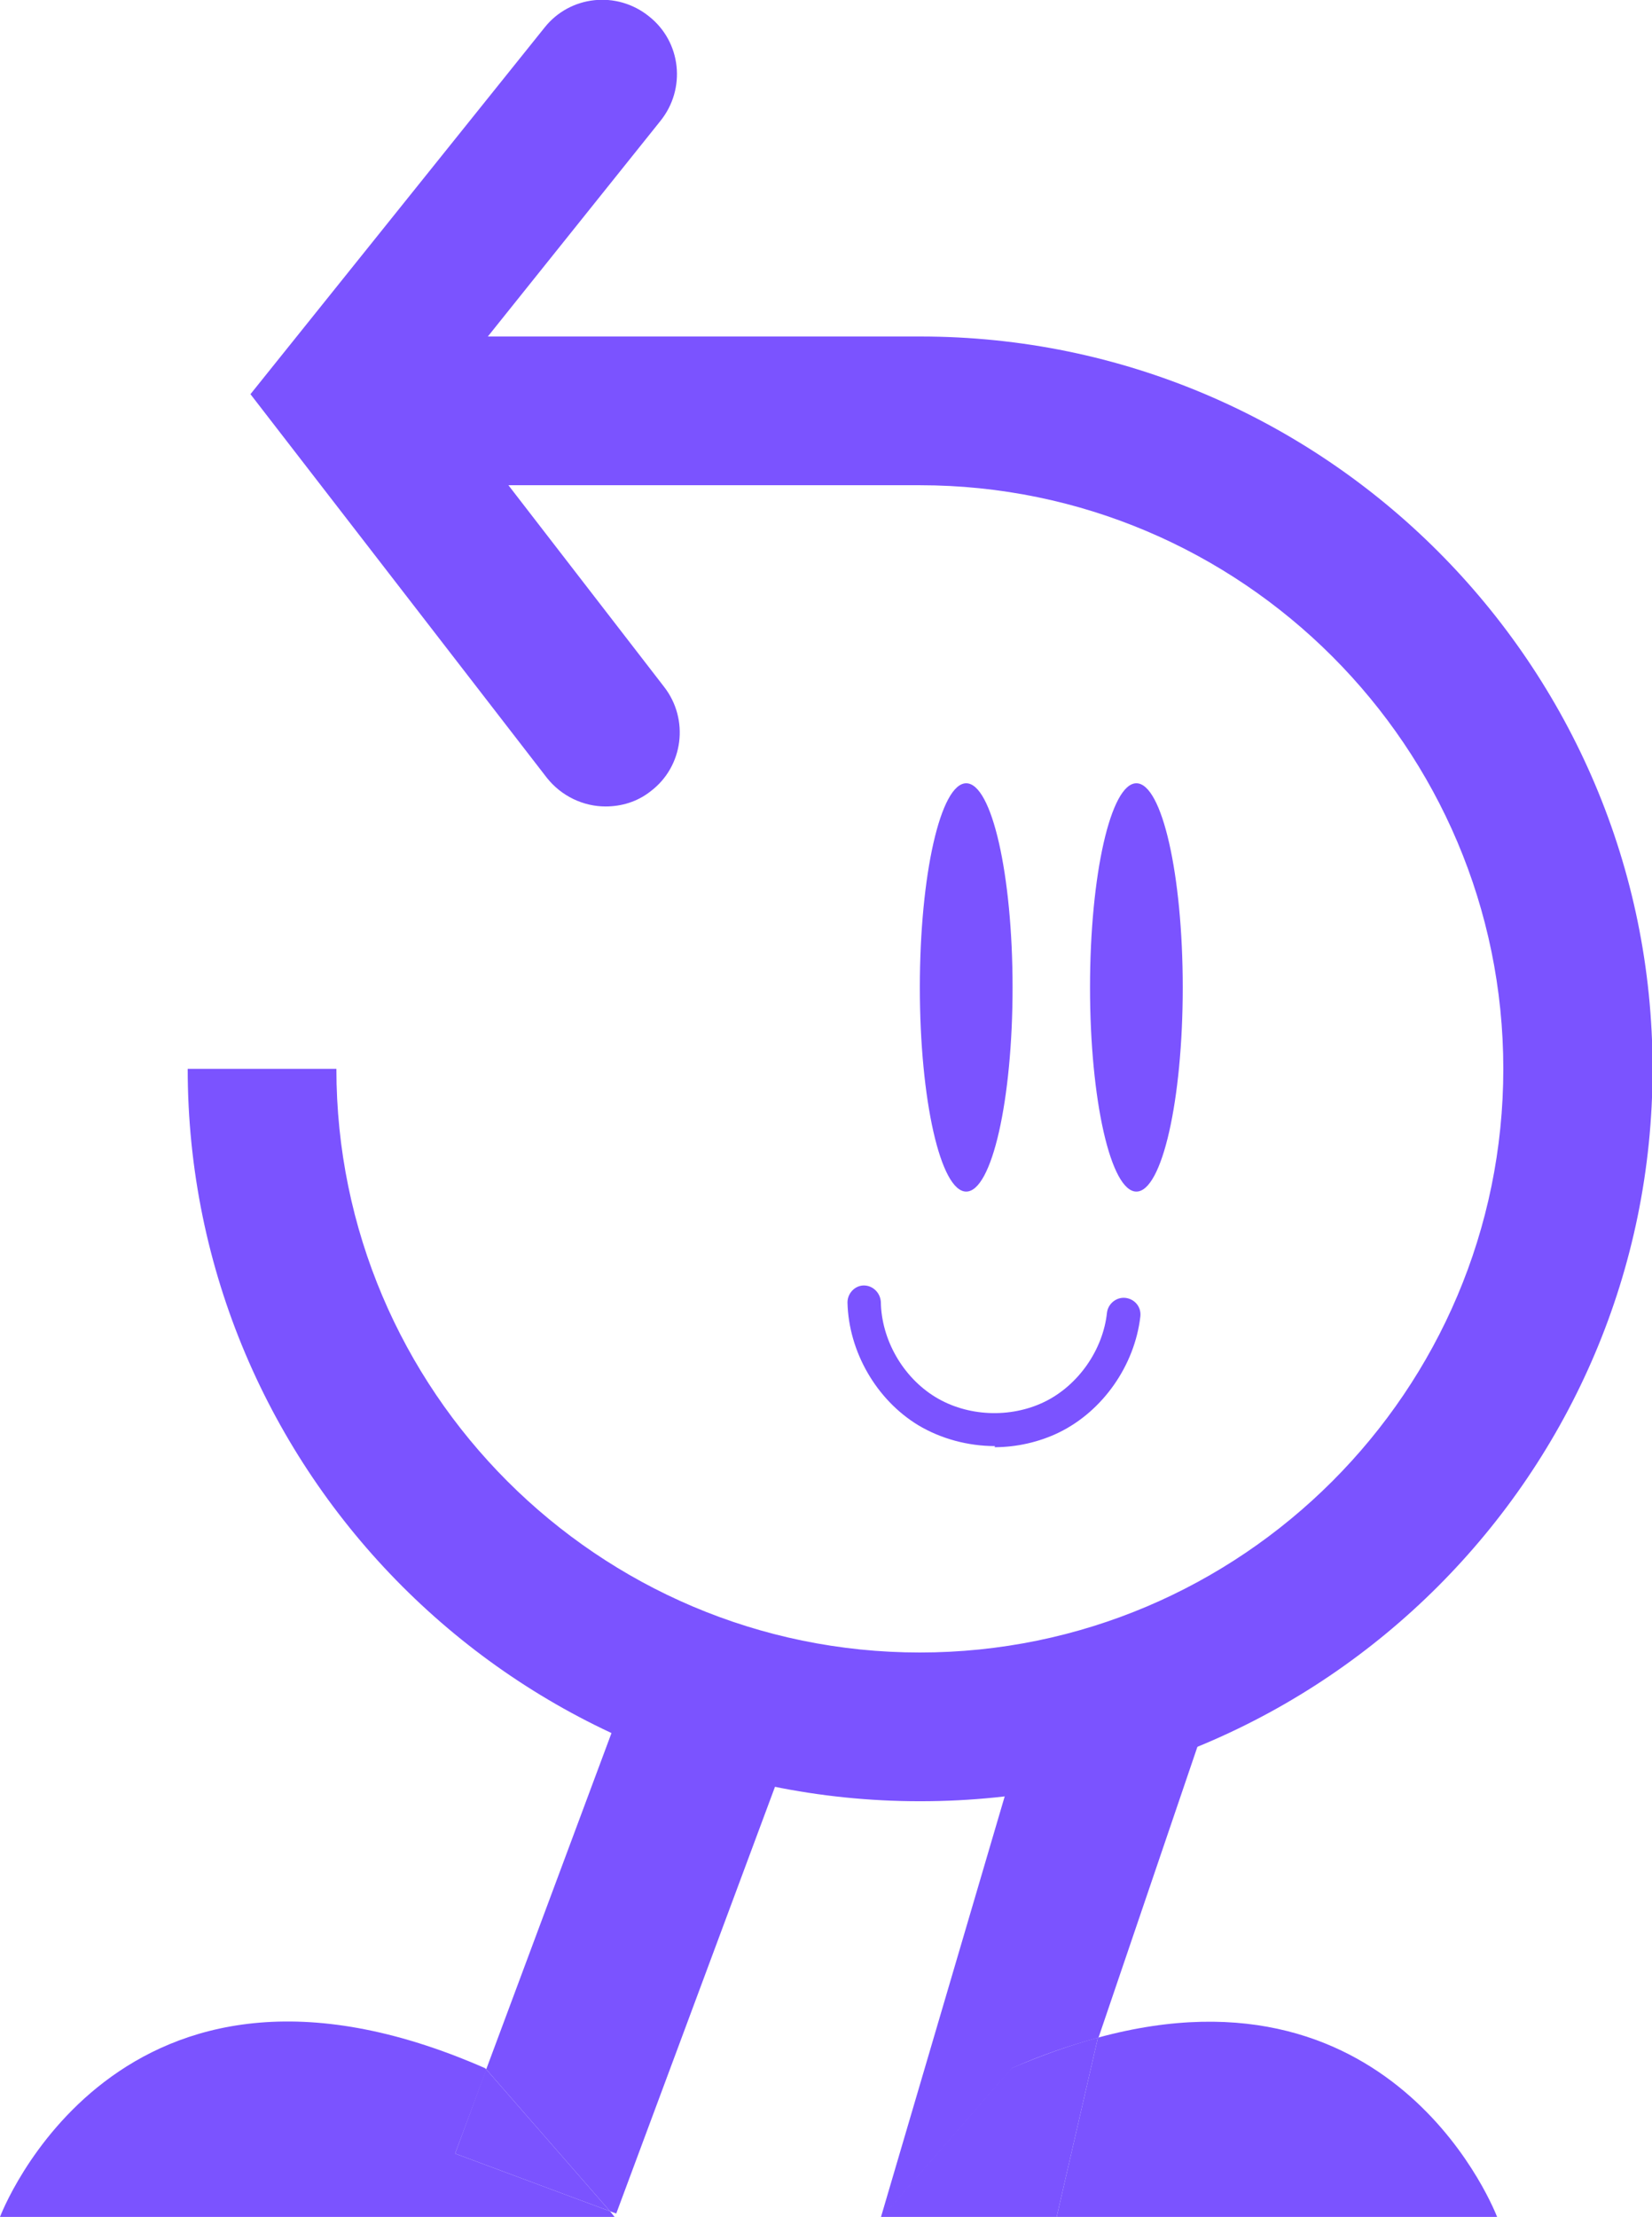
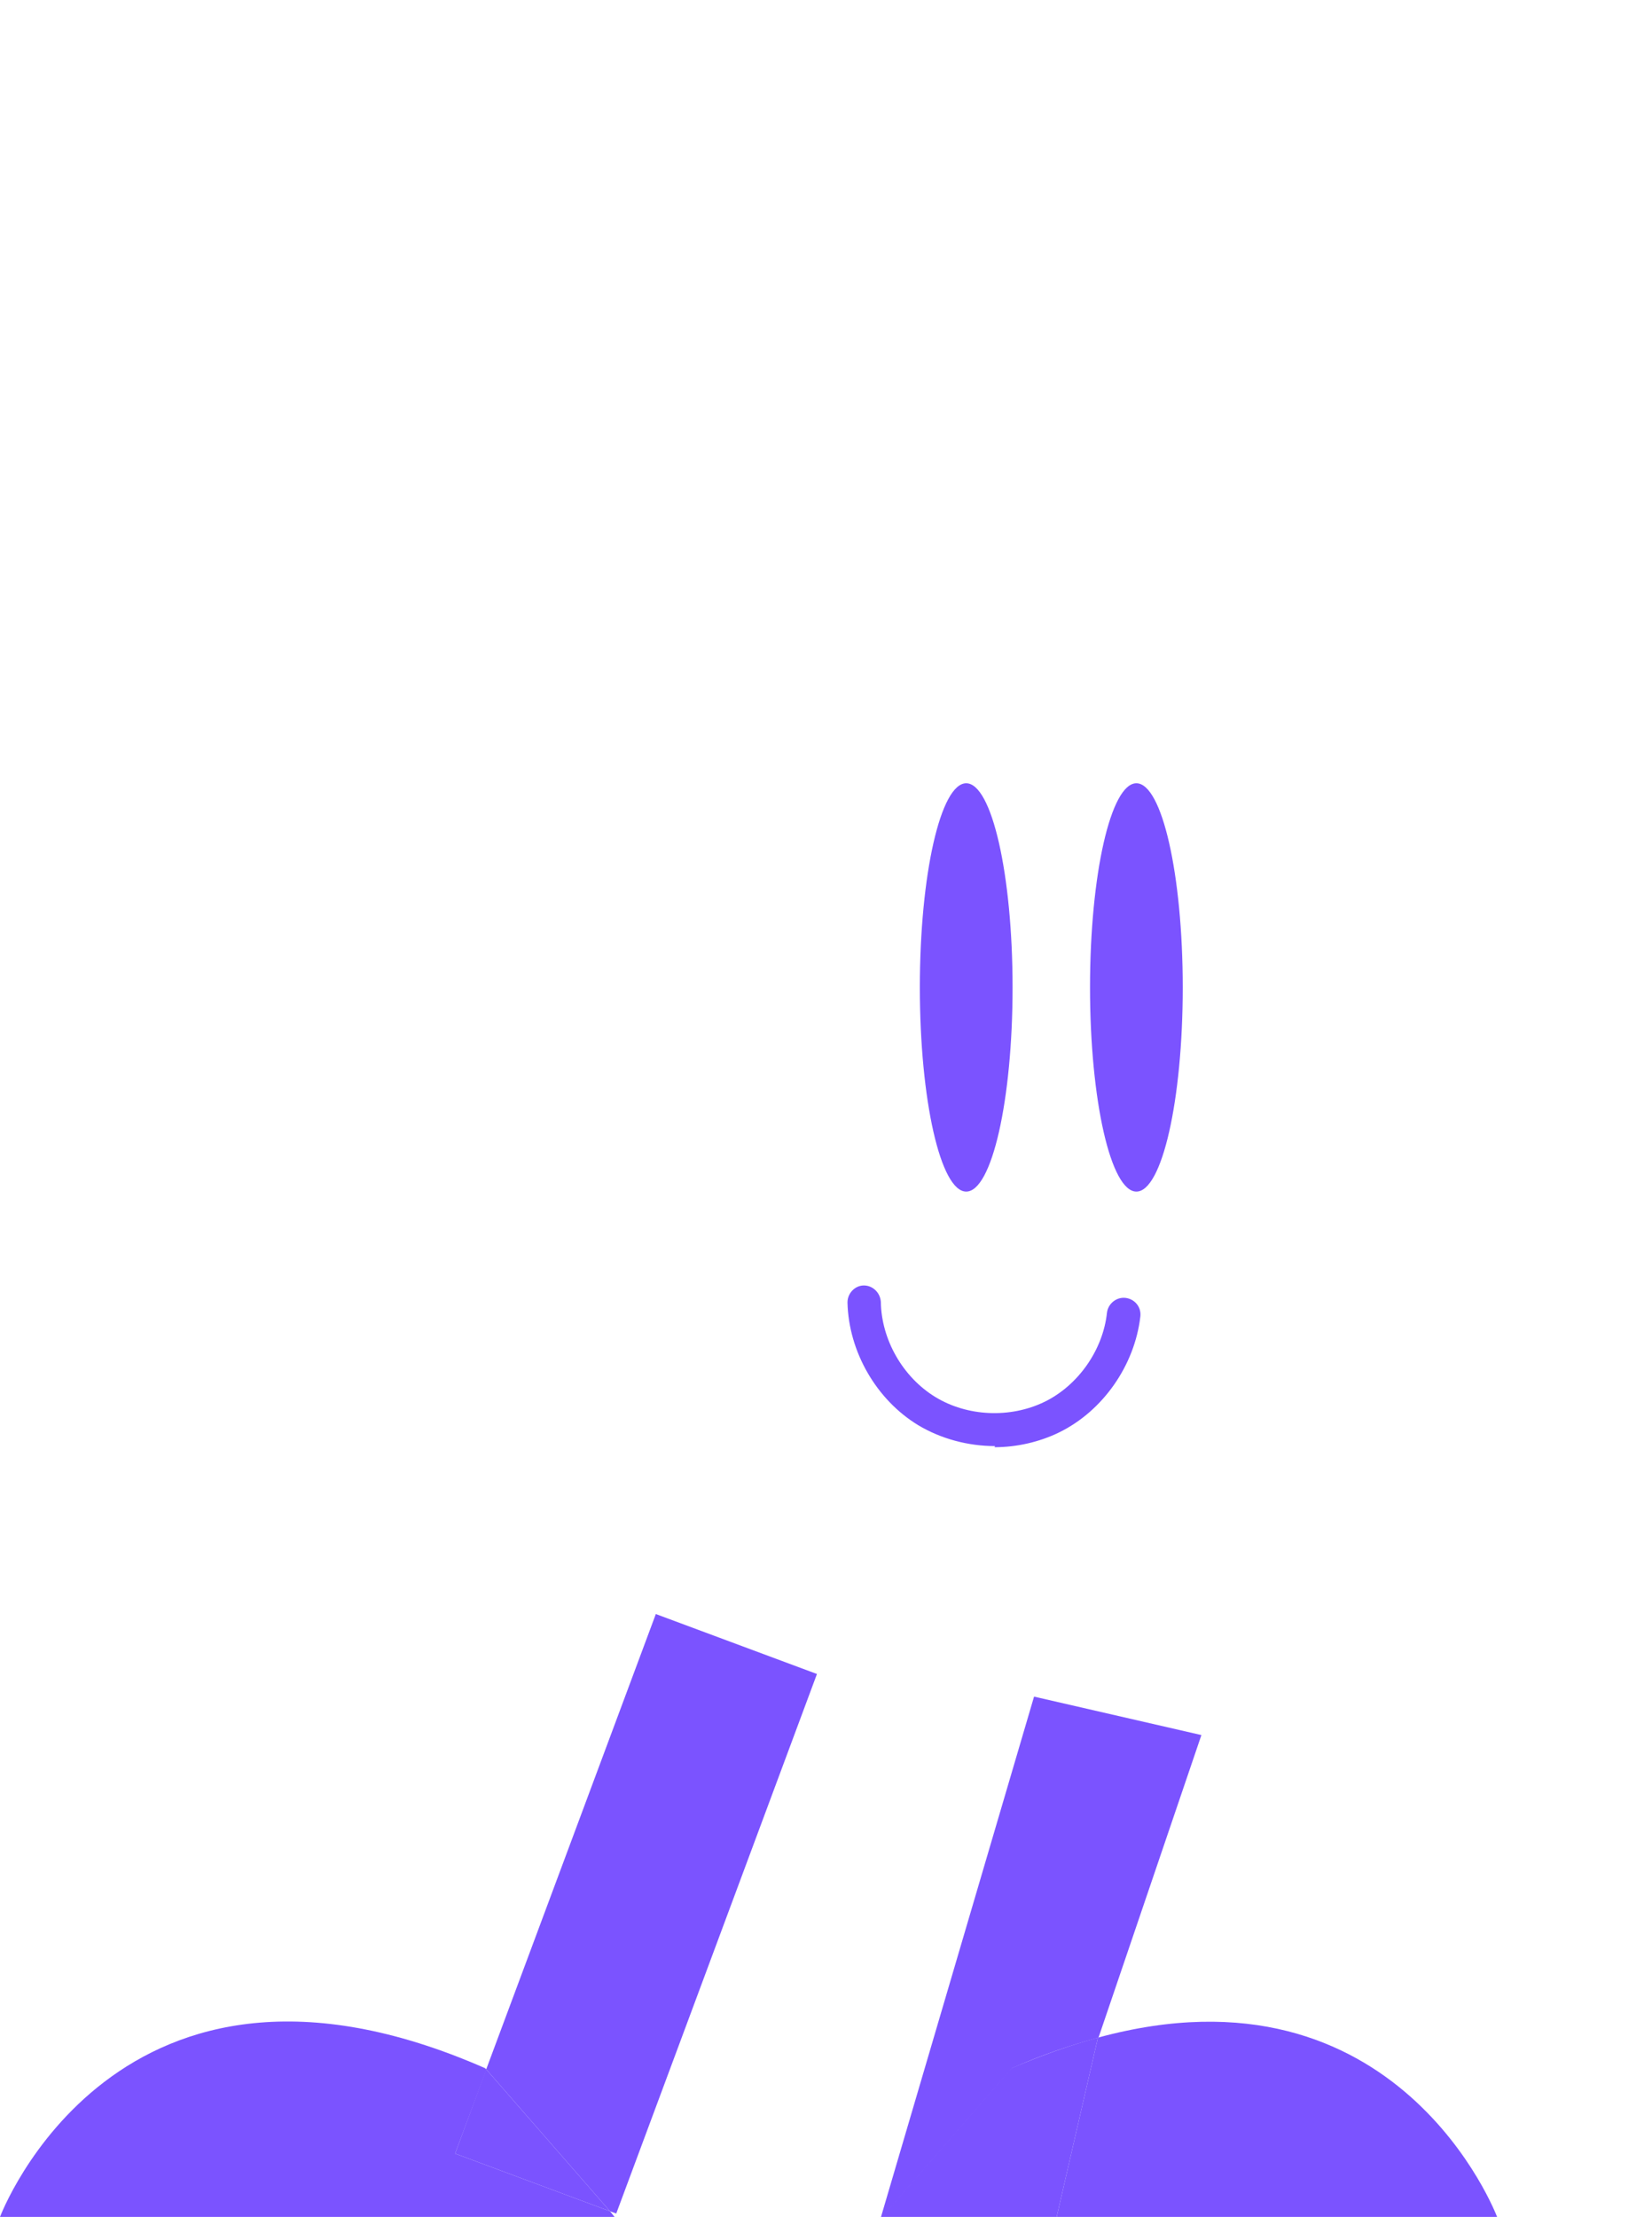
<svg xmlns="http://www.w3.org/2000/svg" viewBox="0 0 29.22 39.2" data-sanitized-data-name="Layer 2" data-name="Layer 2" id="Layer_2">
  <defs>
    <style>
      .cls-1 {
        fill: #7b53ff;
        stroke-width: 0px;
      }
    </style>
  </defs>
  <g data-sanitized-data-name="Layer 1" data-name="Layer 1" id="Layer_1-2">
    <g>
      <g>
        <path d="M8.6,36.59l-.02-.02c-6.52-2.86-8.58,2.63-8.58,2.63h10.87l-.08-.1-2.74-1.02.56-1.5Z" class="cls-1" />
        <polygon points="14.45 29.6 11.6 28.54 8.6 36.59 10.79 39.1 10.9 39.14 14.45 29.6" class="cls-1" />
        <polygon points="8.05 38.08 10.79 39.1 8.6 36.59 8.05 38.08" class="cls-1" />
        <path d="M26.48,39.2s-1.74-4.62-7.06-3.17l-.73,3.17h7.79Z" class="cls-1" />
        <path d="M18.69,39.2h-3.08l2.29-2.63c.54-.24,1.05-.41,1.53-.54l1.82-5.35-2.96-.68-2.71,9.21" class="cls-1" />
        <path d="M15.61,39.2h3.08l.73-3.17c-.48.13-.99.31-1.53.54l-2.29,2.63Z" class="cls-1" />
      </g>
      <g>
-         <path d="M16.27,31.85c-7.14,0-12.95-5.81-12.95-12.95h2.63c0,5.69,4.63,10.32,10.32,10.32s10.32-4.63,10.32-10.32-4.63-10.32-10.32-10.32H6.78v-2.63h9.5c7.14,0,12.95,5.81,12.95,12.95s-5.81,12.95-12.95,12.95Z" class="cls-1" />
-         <path d="M10.71,14.26c-.39,0-.78-.18-1.04-.51l-5.24-6.78L9.63.49c.45-.57,1.28-.66,1.85-.2.57.45.66,1.28.2,1.85l-3.9,4.87,3.97,5.14c.44.57.34,1.4-.24,1.84-.24.19-.52.27-.8.27Z" class="cls-1" />
-       </g>
+         </g>
      <path d="M17.6,25.57c-.48,0-.96-.13-1.36-.37-.74-.45-1.23-1.3-1.25-2.17,0-.16.13-.3.29-.3,0,0,0,0,0,0,.16,0,.29.13.3.29.01.67.39,1.33.96,1.68.57.35,1.33.38,1.93.09.6-.29,1.04-.92,1.11-1.58.02-.16.17-.28.33-.26.16.02.28.16.26.33-.1.86-.66,1.67-1.44,2.05-.35.17-.75.26-1.14.26Z" class="cls-1" />
      <ellipse ry="3.61" rx=".82" cy="17.46" cx="17.09" class="cls-1" />
      <ellipse ry="3.61" rx=".82" cy="17.46" cx="20.1" class="cls-1" />
    </g>
  </g>
</svg>